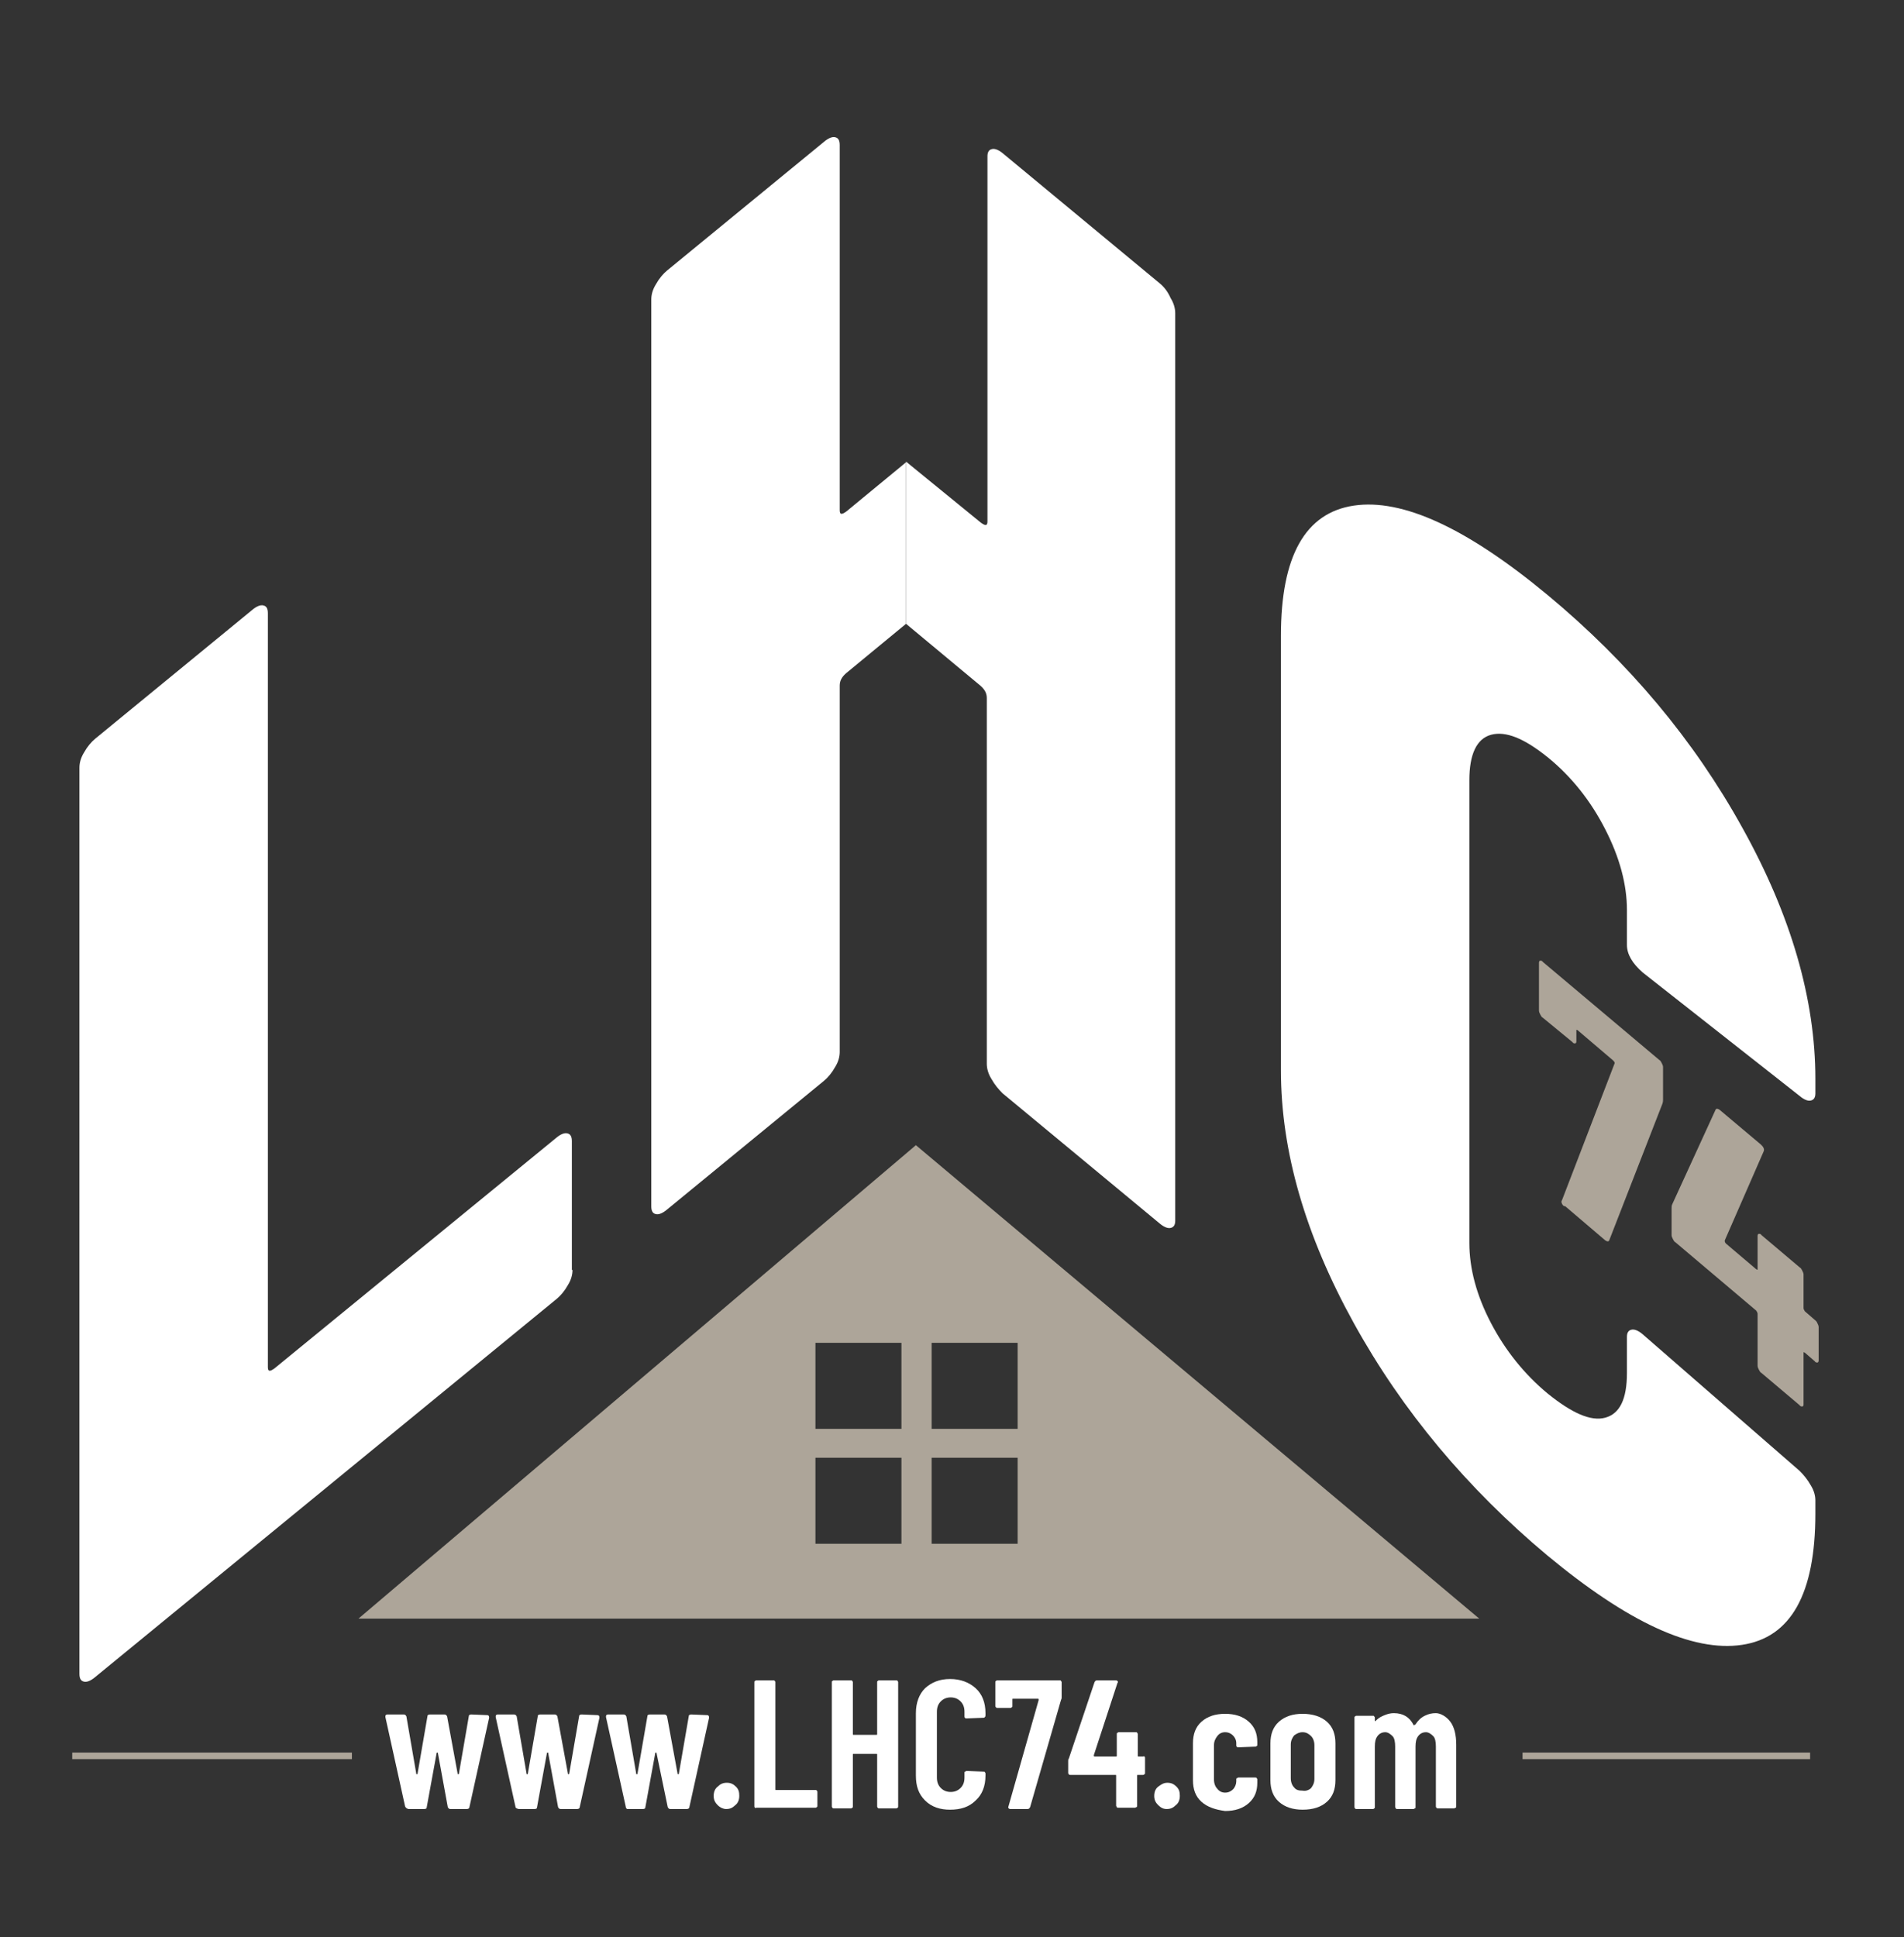
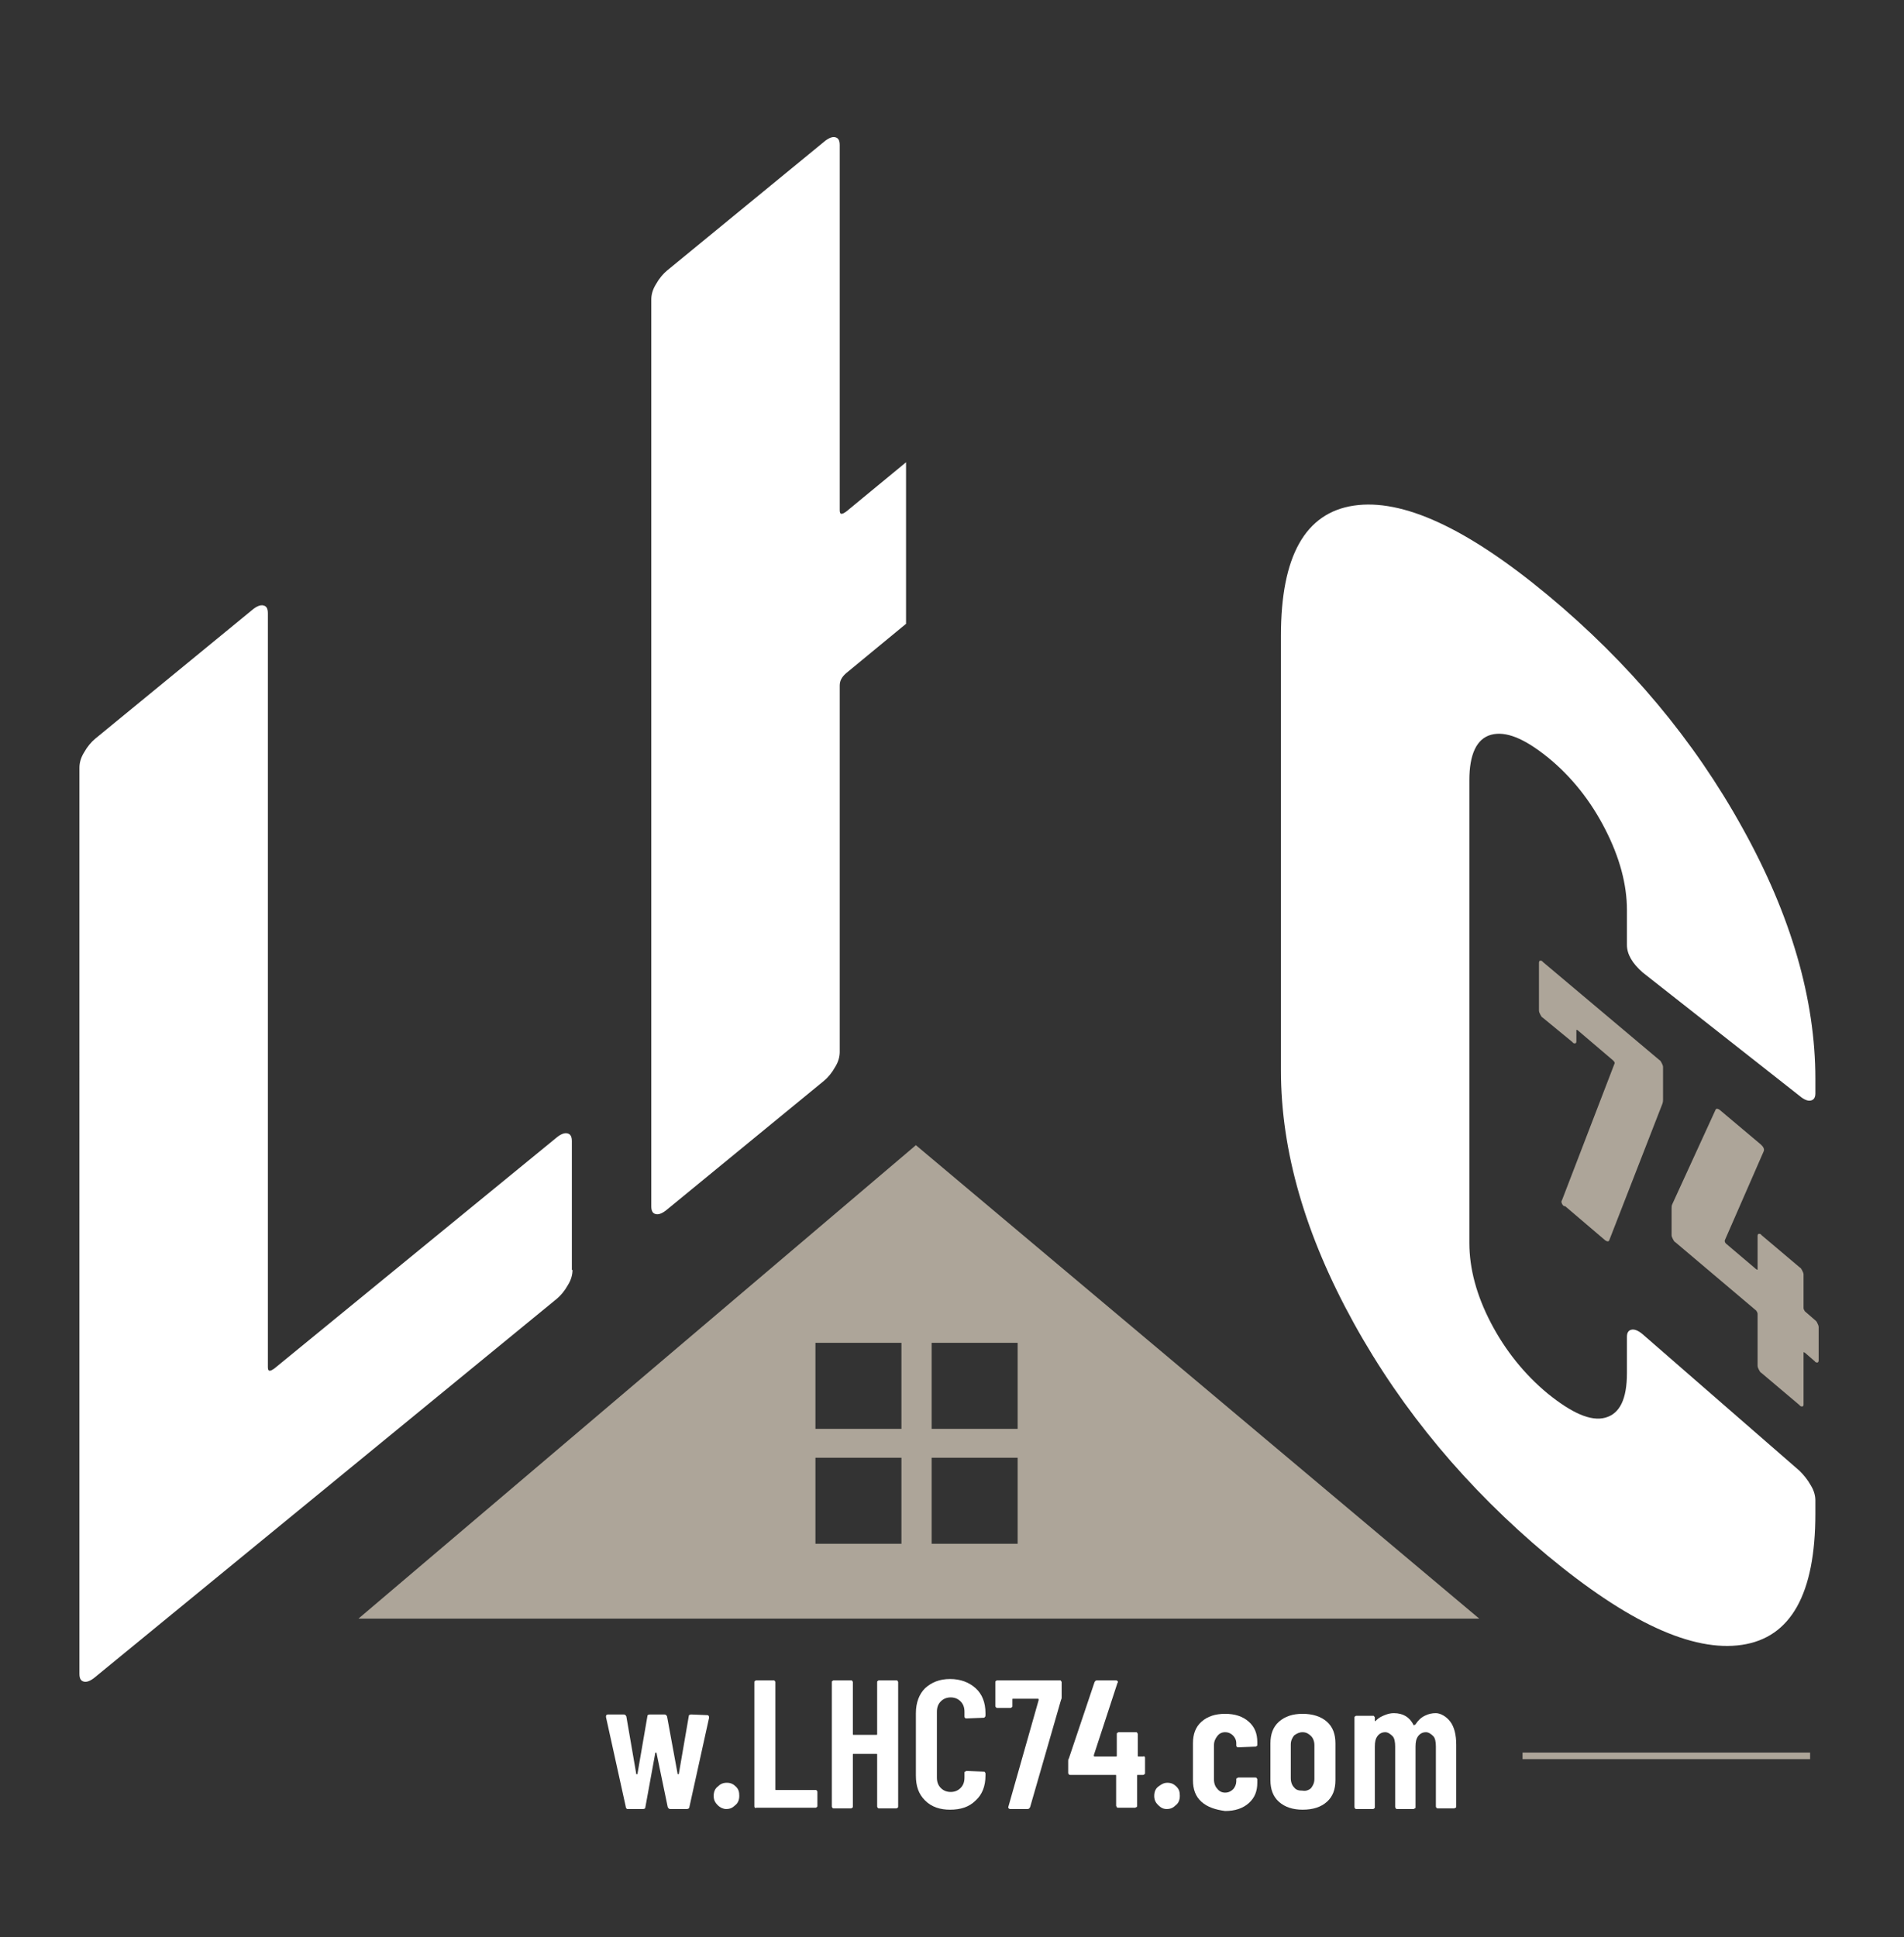
<svg xmlns="http://www.w3.org/2000/svg" version="1.1" id="Calque_1" x="0px" y="0px" viewBox="0 0 290 295" style="enable-background:new 0 0 290 295;" xml:space="preserve">
  <rect x="0" y="0" width="290" height="295" fill="#333333" stroke="none" />
  <style type="text/css">
	.st0{fill:#ADA599;}
	.st1{fill:none;stroke:#ADA599;stroke-miterlimit:10;}
	.st2{fill:#FFFFFF;}
</style>
  <g>
    <g>
      <g>
        <path class="st0" d="M237.9,183.3c-0.1-0.2-0.1-0.4,0-0.5l8-20.8c0.1-0.1,0-0.3-0.2-0.5l-5.4-4.6c-0.2-0.1-0.2-0.1-0.2,0v1.7     c0,0.2-0.1,0.3-0.2,0.3c-0.1,0-0.3,0-0.4-0.2L235,155c-0.2-0.1-0.3-0.3-0.4-0.5c-0.1-0.2-0.2-0.4-0.2-0.6l0-7.3     c0-0.2,0.1-0.3,0.2-0.3c0.1,0,0.3,0,0.4,0.2l17.7,14.9c0.2,0.1,0.3,0.3,0.4,0.5c0.1,0.2,0.2,0.4,0.2,0.6v5c0,0.1,0,0.3-0.1,0.6     l-8.1,20.8c-0.1,0.2-0.3,0.2-0.6,0l-6.1-5.2C238.1,183.7,238,183.5,237.9,183.3z" />
        <path class="st0" d="M276.8,201.5c0.1,0.2,0.2,0.4,0.2,0.6v5.1c0,0.2-0.1,0.3-0.2,0.3c-0.1,0-0.3,0-0.4-0.2l-1.5-1.3     c-0.2-0.1-0.2-0.1-0.2,0v7.9c0,0.2-0.1,0.3-0.2,0.3c-0.1,0-0.3,0-0.4-0.2l-5.8-4.9c-0.2-0.1-0.3-0.3-0.4-0.5     c-0.1-0.2-0.2-0.4-0.2-0.6v-7.9c0-0.2-0.1-0.3-0.2-0.5l-12.3-10.4c-0.2-0.1-0.3-0.3-0.4-0.5c-0.1-0.2-0.2-0.4-0.2-0.6v-4     c0-0.3,0-0.5,0.1-0.7l6.6-14.4c0.1-0.2,0.3-0.2,0.6,0l6.3,5.3c0.2,0.2,0.3,0.3,0.4,0.5s0.1,0.4,0,0.6l-5.9,13.5     c0,0.2,0,0.3,0.2,0.5l4.6,3.9c0.2,0.1,0.2,0.1,0.2,0v-5.1c0-0.2,0.1-0.3,0.2-0.3c0.1,0,0.3,0,0.4,0.2l5.8,4.9     c0.2,0.1,0.3,0.3,0.4,0.5c0.1,0.2,0.2,0.4,0.2,0.6v5.1c0,0.2,0.1,0.3,0.2,0.5l1.5,1.3C276.5,201.1,276.7,201.2,276.8,201.5z" />
      </g>
-       <line class="st1" x1="53.6" y1="267.4" x2="11" y2="267.4" />
      <line class="st1" x1="275.7" y1="267.4" x2="231.9" y2="267.4" />
      <g>
        <path class="st0" d="M139.5,174.4l-84.9,72.1h170.7L139.5,174.4z M137.3,235.1h-13.1V222h13.1V235.1z M137.3,217.6h-13.1v-13.1     h13.1V217.6z M155,235.1h-13.1V222H155V235.1z M141.9,217.6v-13.1H155v13.1H141.9z" />
      </g>
      <g>
-         <path class="st2" d="M176.7,43.2l-23.9-19.8c-0.7-0.6-1.3-0.8-1.7-0.7c-0.5,0.1-0.7,0.5-0.7,1.1v55.6c0,0.7-0.3,0.7-1,0.2     L138,70.3V95l11.3,9.4c0.7,0.6,1,1.2,1,1.9V162c0,0.7,0.2,1.5,0.7,2.3c0.5,0.9,1.1,1.6,1.7,2.2l23.9,19.8     c0.7,0.6,1.3,0.8,1.7,0.7c0.5-0.1,0.7-0.5,0.7-1.1V47.7c0-0.7-0.2-1.5-0.7-2.3C177.9,44.5,177.4,43.8,176.7,43.2z" />
        <path class="st2" d="M250.2,148.1l23.9,18.8c0.7,0.6,1.3,0.8,1.7,0.7c0.5-0.1,0.7-0.5,0.7-1.1v-2.2c0-12.1-3.7-24.9-11.1-38.2     c-7.4-13.4-17.3-25.2-29.7-35.5c-12.3-10.2-22.1-14.7-29.5-13.6c-7.4,1.1-11.1,7.7-11.1,19.8v66.2c0,12.3,3.7,25.1,11.1,38.5     c7.4,13.4,17.3,25.2,29.5,35.4c12.3,10.2,22.1,14.7,29.6,13.6c7.5-1.1,11.2-7.8,11.2-20v-2c0-0.7-0.2-1.5-0.7-2.3     c-0.5-0.9-1.1-1.6-1.7-2.2l-23.9-20.8c-0.7-0.6-1.3-0.8-1.7-0.7c-0.5,0.1-0.7,0.5-0.7,1.1v5.5c0,4-1.1,6.2-3.3,6.8     c-2.2,0.6-5.1-0.7-8.8-3.7c-3.5-2.9-6.4-6.5-8.6-10.7c-2.2-4.2-3.3-8.3-3.3-12.2v-70.5c0-3.9,1.1-6.3,3.3-6.9     c2.2-0.6,5,0.5,8.6,3.4c3.7,3,6.6,6.7,8.8,11c2.2,4.3,3.3,8.4,3.3,12.3v5.3C247.8,145.3,248.6,146.7,250.2,148.1z" />
      </g>
      <path class="st2" d="M138,95l-9.1,7.5c-0.7,0.6-1,1.2-1,1.9v55.8c0,0.7-0.2,1.5-0.7,2.3c-0.5,0.9-1.1,1.6-1.7,2.1l-23.9,19.6    c-0.7,0.6-1.3,0.8-1.7,0.7c-0.5-0.1-0.7-0.5-0.7-1.2V45.6c0-0.7,0.2-1.5,0.7-2.3c0.5-0.9,1.1-1.6,1.7-2.1l23.9-19.6    c0.7-0.6,1.3-0.8,1.7-0.7c0.5,0.1,0.7,0.5,0.7,1.2v55.6c0,0.7,0.3,0.7,1,0.2l9.1-7.5 M87.2,193.4c0,0.7-0.2,1.5-0.7,2.3    c-0.5,0.9-1.1,1.6-1.7,2.1l-70.3,57.6c-0.7,0.6-1.3,0.8-1.7,0.7c-0.5-0.1-0.7-0.5-0.7-1.2V116.9c0-0.7,0.2-1.5,0.7-2.3    c0.5-0.9,1.1-1.6,1.7-2.1l23.9-19.6c0.7-0.6,1.3-0.8,1.7-0.7c0.5,0.1,0.7,0.5,0.7,1.2v114.8c0,0.7,0.3,0.7,1,0.2l42.9-35.1    c0.7-0.6,1.3-0.8,1.7-0.7c0.5,0.1,0.7,0.5,0.7,1.2V193.4z" />
    </g>
    <g>
-       <path class="st2" d="M61.7,275.1l-3-13.6v-0.1c0-0.2,0.1-0.3,0.3-0.3h2.5c0.2,0,0.3,0.1,0.4,0.3l1.5,8.7c0,0.1,0,0.1,0.1,0.1    s0.1,0,0.1-0.1l1.5-8.7c0-0.2,0.1-0.3,0.4-0.3h2.2c0.2,0,0.3,0.1,0.4,0.3l1.6,8.7c0,0.1,0,0.1,0.1,0.1c0,0,0.1,0,0.1-0.1l1.5-8.7    c0-0.2,0.1-0.3,0.4-0.3l2.4,0.1c0.2,0,0.3,0.1,0.3,0.4l-3,13.6c0,0.2-0.2,0.3-0.4,0.3h-2.5c-0.2,0-0.3-0.1-0.4-0.3l-1.5-8.2    c0-0.1,0-0.1-0.1-0.1c0,0-0.1,0-0.1,0.1l-1.5,8.2c0,0.2-0.1,0.3-0.4,0.3h-2.4C61.9,275.4,61.8,275.3,61.7,275.1z" />
-       <path class="st2" d="M78.5,275.1l-3-13.6v-0.1c0-0.2,0.1-0.3,0.3-0.3h2.5c0.2,0,0.3,0.1,0.4,0.3l1.5,8.7c0,0.1,0,0.1,0.1,0.1    s0.1,0,0.1-0.1l1.5-8.7c0-0.2,0.1-0.3,0.4-0.3h2.2c0.2,0,0.3,0.1,0.4,0.3l1.6,8.7c0,0.1,0,0.1,0.1,0.1c0,0,0.1,0,0.1-0.1l1.5-8.7    c0-0.2,0.1-0.3,0.4-0.3l2.4,0.1c0.2,0,0.3,0.1,0.3,0.4l-3,13.6c0,0.2-0.2,0.3-0.4,0.3h-2.5c-0.2,0-0.3-0.1-0.4-0.3l-1.5-8.2    c0-0.1,0-0.1-0.1-0.1c0,0-0.1,0-0.1,0.1l-1.5,8.2c0,0.2-0.1,0.3-0.4,0.3h-2.4C78.6,275.4,78.5,275.3,78.5,275.1z" />
      <path class="st2" d="M95.3,275.1l-3-13.6v-0.1c0-0.2,0.1-0.3,0.3-0.3H95c0.2,0,0.3,0.1,0.4,0.3l1.5,8.7c0,0.1,0,0.1,0.1,0.1    s0.1,0,0.1-0.1l1.5-8.7c0-0.2,0.1-0.3,0.4-0.3h2.2c0.2,0,0.3,0.1,0.4,0.3l1.6,8.7c0,0.1,0,0.1,0.1,0.1c0,0,0.1,0,0.1-0.1l1.5-8.7    c0-0.2,0.1-0.3,0.4-0.3l2.4,0.1c0.2,0,0.3,0.1,0.3,0.4l-3,13.6c0,0.2-0.2,0.3-0.4,0.3h-2.5c-0.2,0-0.3-0.1-0.4-0.3L100,267    c0-0.1,0-0.1-0.1-0.1c0,0-0.1,0-0.1,0.1l-1.5,8.2c0,0.2-0.1,0.3-0.4,0.3h-2.4C95.4,275.4,95.3,275.3,95.3,275.1z" />
      <path class="st2" d="M109.3,274.9c-0.4-0.4-0.6-0.8-0.6-1.4c0-0.6,0.2-1.1,0.6-1.4c0.4-0.4,0.8-0.6,1.4-0.6s1,0.2,1.4,0.6    s0.5,0.8,0.5,1.4c0,0.6-0.2,1.1-0.6,1.4c-0.4,0.4-0.8,0.6-1.4,0.6C110.2,275.5,109.7,275.3,109.3,274.9z" />
      <path class="st2" d="M115,275.3c-0.1-0.1-0.1-0.1-0.1-0.2v-18.9c0-0.1,0-0.2,0.1-0.2c0.1-0.1,0.1-0.1,0.2-0.1h2.6    c0.1,0,0.2,0,0.2,0.1c0.1,0.1,0.1,0.1,0.1,0.2v16.3c0,0.1,0,0.1,0.1,0.1h6c0.1,0,0.2,0,0.2,0.1c0.1,0.1,0.1,0.1,0.1,0.2v2.1    c0,0.1,0,0.2-0.1,0.2c-0.1,0.1-0.1,0.1-0.2,0.1h-9.1C115.2,275.4,115.1,275.4,115,275.3z" />
      <path class="st2" d="M133.7,256c0.1-0.1,0.1-0.1,0.2-0.1h2.6c0.1,0,0.2,0,0.2,0.1c0.1,0.1,0.1,0.1,0.1,0.2v18.9    c0,0.1,0,0.2-0.1,0.2c-0.1,0.1-0.1,0.1-0.2,0.1h-2.6c-0.1,0-0.2,0-0.2-0.1c-0.1-0.1-0.1-0.1-0.1-0.2v-7.9c0-0.1,0-0.1-0.1-0.1    h-3.5c-0.1,0-0.1,0-0.1,0.1v7.9c0,0.1,0,0.2-0.1,0.2c-0.1,0.1-0.1,0.1-0.2,0.1h-2.6c-0.1,0-0.2,0-0.2-0.1    c-0.1-0.1-0.1-0.1-0.1-0.2v-18.9c0-0.1,0-0.2,0.1-0.2c0.1-0.1,0.1-0.1,0.2-0.1h2.6c0.1,0,0.2,0,0.2,0.1c0.1,0.1,0.1,0.1,0.1,0.2    v7.9c0,0.1,0,0.1,0.1,0.1h3.5c0.1,0,0.1,0,0.1-0.1v-7.9C133.6,256.1,133.6,256,133.7,256z" />
      <path class="st2" d="M140.9,274.2c-1-1-1.4-2.2-1.4-3.8v-9.5c0-1.6,0.5-2.9,1.4-3.8c1-0.9,2.2-1.4,3.8-1.4c1.6,0,2.9,0.5,3.9,1.4    c1,0.9,1.5,2.2,1.5,3.8v0.3c0,0.1,0,0.2-0.1,0.3c-0.1,0.1-0.1,0.1-0.2,0.1l-2.6,0.1c-0.2,0-0.3-0.1-0.3-0.3v-0.7    c0-0.7-0.2-1.2-0.6-1.6s-0.9-0.6-1.5-0.6c-0.6,0-1.1,0.2-1.5,0.6c-0.4,0.4-0.6,0.9-0.6,1.6v10c0,0.7,0.2,1.2,0.6,1.6    c0.4,0.4,0.9,0.6,1.5,0.6c0.6,0,1.1-0.2,1.5-0.6c0.4-0.4,0.6-0.9,0.6-1.6V270c0-0.1,0-0.2,0.1-0.2s0.1-0.1,0.2-0.1l2.6,0.1    c0.1,0,0.2,0,0.2,0.1c0.1,0.1,0.1,0.1,0.1,0.2v0.3c0,1.6-0.5,2.9-1.5,3.8c-1,1-2.3,1.4-3.9,1.4    C143.2,275.6,141.9,275.2,140.9,274.2z" />
      <path class="st2" d="M153.6,275.1l4.6-16.2c0-0.1,0-0.2-0.1-0.2h-3.8c-0.1,0-0.1,0-0.1,0.1v1c0,0.1,0,0.2-0.1,0.2    c-0.1,0.1-0.1,0.1-0.2,0.1h-2c-0.1,0-0.2,0-0.2-0.1c-0.1-0.1-0.1-0.1-0.1-0.2l0-3.6c0-0.1,0-0.2,0.1-0.2c0.1-0.1,0.1-0.1,0.2-0.1    h9.5c0.1,0,0.2,0,0.2,0.1c0.1,0.1,0.1,0.1,0.1,0.2v2.3c0,0.1,0,0.2-0.1,0.4l-4.7,16.3c-0.1,0.2-0.2,0.3-0.4,0.3h-2.7    C153.6,275.4,153.5,275.3,153.6,275.1z" />
      <path class="st2" d="M174.3,267.5c0.1,0.1,0.1,0.1,0.1,0.2v2.3c0,0.1,0,0.2-0.1,0.2c-0.1,0.1-0.1,0.1-0.2,0.1h-0.8    c-0.1,0-0.1,0-0.1,0.1v4.6c0,0.1,0,0.2-0.1,0.2s-0.1,0.1-0.2,0.1h-2.6c-0.1,0-0.2,0-0.2-0.1s-0.1-0.1-0.1-0.2v-4.6    c0-0.1,0-0.1-0.1-0.1h-6.9c-0.1,0-0.2,0-0.2-0.1c-0.1-0.1-0.1-0.1-0.1-0.2v-1.8c0-0.2,0-0.3,0.1-0.4l3.9-11.6    c0.1-0.2,0.2-0.3,0.4-0.3h2.8c0.1,0,0.2,0,0.3,0.1c0.1,0.1,0.1,0.2,0,0.3l-3.6,11c0,0.1,0,0.2,0.1,0.2h3.3c0.1,0,0.1,0,0.1-0.1    v-3.3c0-0.1,0-0.2,0.1-0.2c0.1-0.1,0.1-0.1,0.2-0.1h2.6c0.1,0,0.2,0,0.2,0.1c0.1,0.1,0.1,0.1,0.1,0.2v3.3c0,0.1,0,0.1,0.1,0.1h0.8    C174.2,267.4,174.2,267.4,174.3,267.5z" />
      <path class="st2" d="M176.4,274.9c-0.4-0.4-0.6-0.8-0.6-1.4c0-0.6,0.2-1.1,0.6-1.4s0.8-0.6,1.4-0.6c0.6,0,1,0.2,1.4,0.6    c0.4,0.4,0.5,0.8,0.5,1.4c0,0.6-0.2,1.1-0.6,1.4c-0.4,0.4-0.8,0.6-1.4,0.6C177.2,275.5,176.8,275.3,176.4,274.9z" />
      <path class="st2" d="M183,274.4c-0.9-0.8-1.3-1.9-1.3-3.3v-5.6c0-1.4,0.4-2.5,1.3-3.3s2.1-1.2,3.6-1.2c1.5,0,2.7,0.4,3.6,1.2    c0.9,0.8,1.3,1.8,1.3,3.1v0.4c0,0.1,0,0.2-0.1,0.2c-0.1,0.1-0.1,0.1-0.2,0.1l-2.6,0.1c-0.2,0-0.3-0.1-0.3-0.3v-0.3    c0-0.5-0.2-0.9-0.5-1.2c-0.3-0.3-0.7-0.5-1.2-0.5c-0.5,0-0.9,0.2-1.2,0.6c-0.3,0.4-0.5,0.8-0.5,1.4v5.2c0,0.6,0.2,1.1,0.5,1.4    c0.3,0.4,0.7,0.6,1.2,0.6c0.5,0,0.9-0.2,1.2-0.5c0.3-0.3,0.5-0.8,0.5-1.2v-0.3c0-0.1,0-0.2,0.1-0.2s0.1-0.1,0.2-0.1l2.6,0    c0.1,0,0.2,0,0.2,0.1c0.1,0.1,0.1,0.1,0.1,0.2v0.5c0,1.3-0.4,2.3-1.3,3.1c-0.9,0.8-2.1,1.2-3.6,1.2    C185.1,275.6,183.9,275.2,183,274.4z" />
      <path class="st2" d="M194.8,274.4c-0.9-0.8-1.3-1.9-1.3-3.3v-5.6c0-1.4,0.4-2.5,1.3-3.3s2.1-1.2,3.6-1.2c1.5,0,2.8,0.4,3.7,1.2    s1.3,1.9,1.3,3.3v5.6c0,1.4-0.4,2.5-1.3,3.3c-0.9,0.8-2.1,1.2-3.7,1.2C196.9,275.6,195.7,275.2,194.8,274.4z M199.7,272.3    c0.3-0.4,0.5-0.8,0.5-1.4v-5.1c0-0.6-0.2-1.1-0.5-1.4s-0.7-0.6-1.3-0.6c-0.5,0-0.9,0.2-1.3,0.5c-0.3,0.4-0.5,0.8-0.5,1.4v5.1    c0,0.6,0.2,1.1,0.5,1.4c0.3,0.4,0.7,0.5,1.3,0.5C198.9,272.8,199.4,272.6,199.7,272.3z" />
      <path class="st2" d="M220.9,262.2c0.6,0.8,0.9,2,0.9,3.5v9.4c0,0.1,0,0.2-0.1,0.2s-0.1,0.1-0.2,0.1H219c-0.1,0-0.2,0-0.2-0.1    c-0.1-0.1-0.1-0.1-0.1-0.2V266c0-0.7-0.1-1.3-0.4-1.6s-0.7-0.6-1.1-0.6c-0.5,0-0.9,0.2-1.2,0.6s-0.4,0.9-0.4,1.6v9.2    c0,0.1,0,0.2-0.1,0.2s-0.1,0.1-0.2,0.1h-2.5c-0.1,0-0.2,0-0.2-0.1s-0.1-0.1-0.1-0.2V266c0-0.7-0.1-1.3-0.4-1.6s-0.7-0.6-1.1-0.6    c-0.5,0-0.9,0.2-1.2,0.6s-0.4,0.9-0.4,1.6v9.2c0,0.1,0,0.2-0.1,0.2c-0.1,0.1-0.1,0.1-0.2,0.1h-2.5c-0.1,0-0.2,0-0.2-0.1    c-0.1-0.1-0.1-0.1-0.1-0.2v-13.6c0-0.1,0-0.2,0.1-0.2c0.1-0.1,0.1-0.1,0.2-0.1h2.5c0.1,0,0.2,0,0.2,0.1c0.1,0.1,0.1,0.1,0.1,0.2    v0.4c0,0.1,0,0.1,0.1,0.1c0,0,0.1,0,0.1-0.1c0.4-0.4,0.8-0.6,1.3-0.8c0.5-0.2,0.9-0.3,1.4-0.3c1.4,0,2.4,0.6,3,1.8    c0.1,0.1,0.1,0,0.3-0.1c0.4-0.6,0.8-1,1.4-1.3c0.6-0.3,1.1-0.4,1.7-0.4C219.4,260.9,220.3,261.4,220.9,262.2z" />
    </g>
  </g>
</svg>